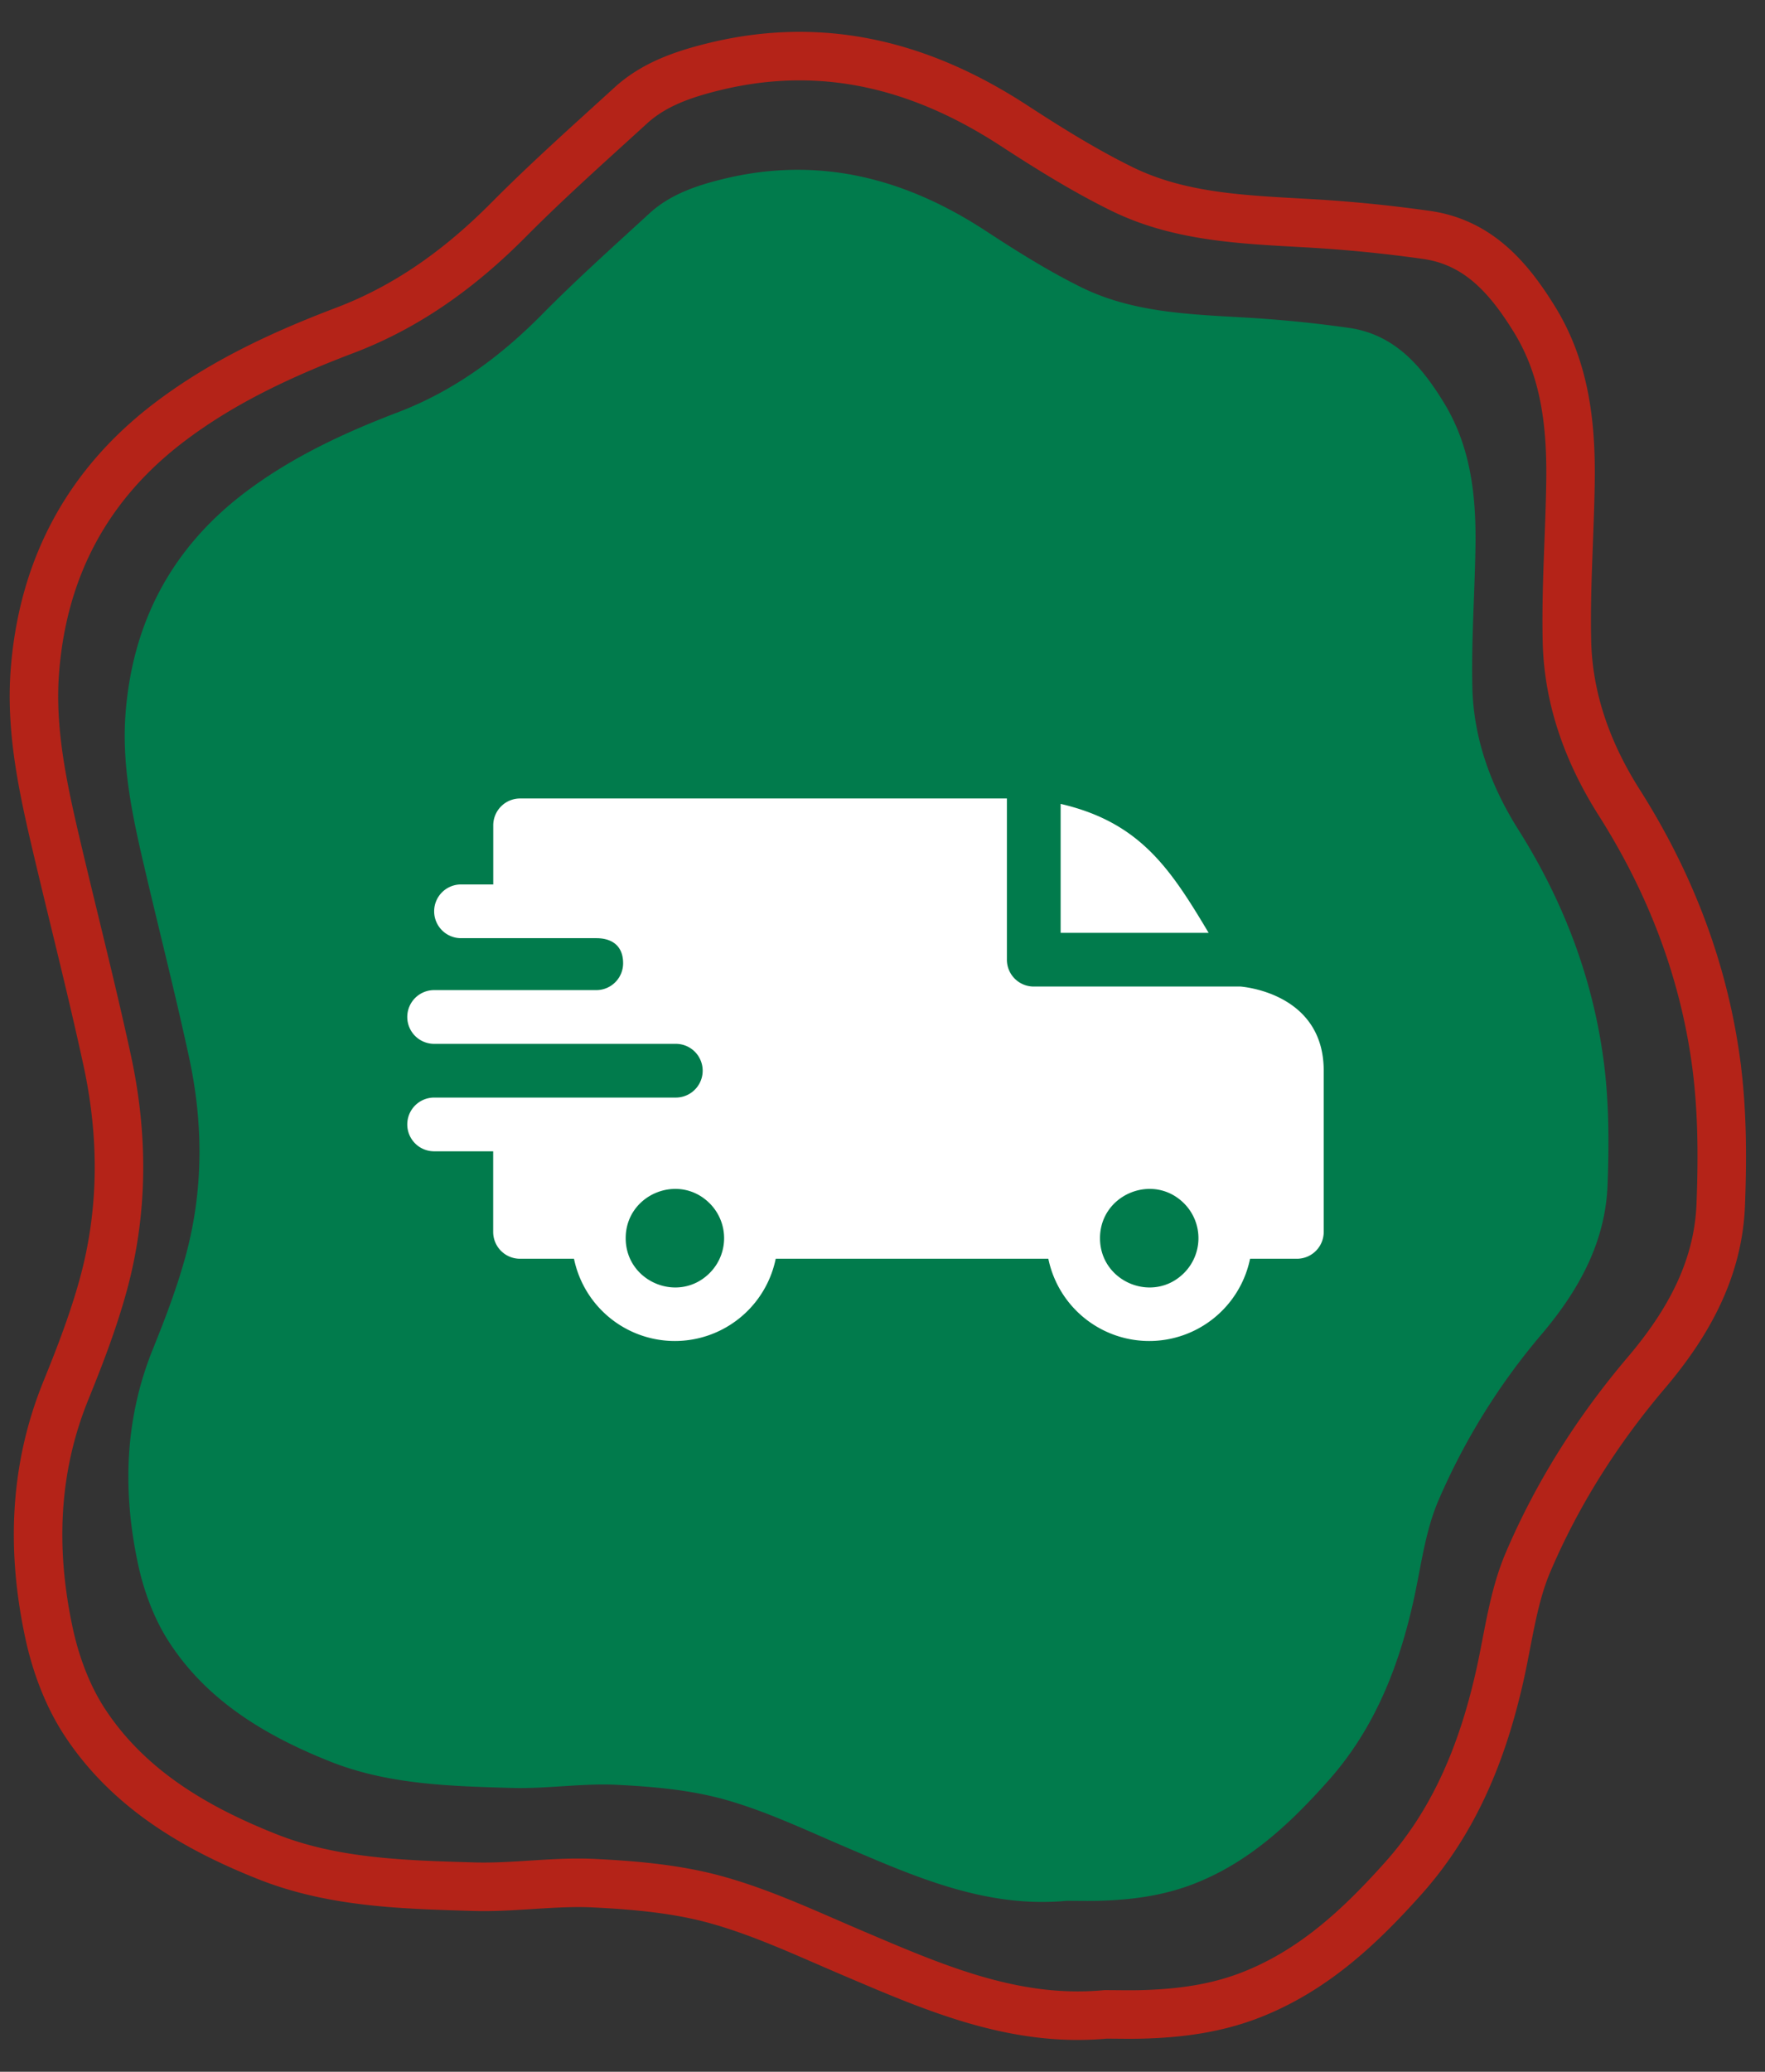
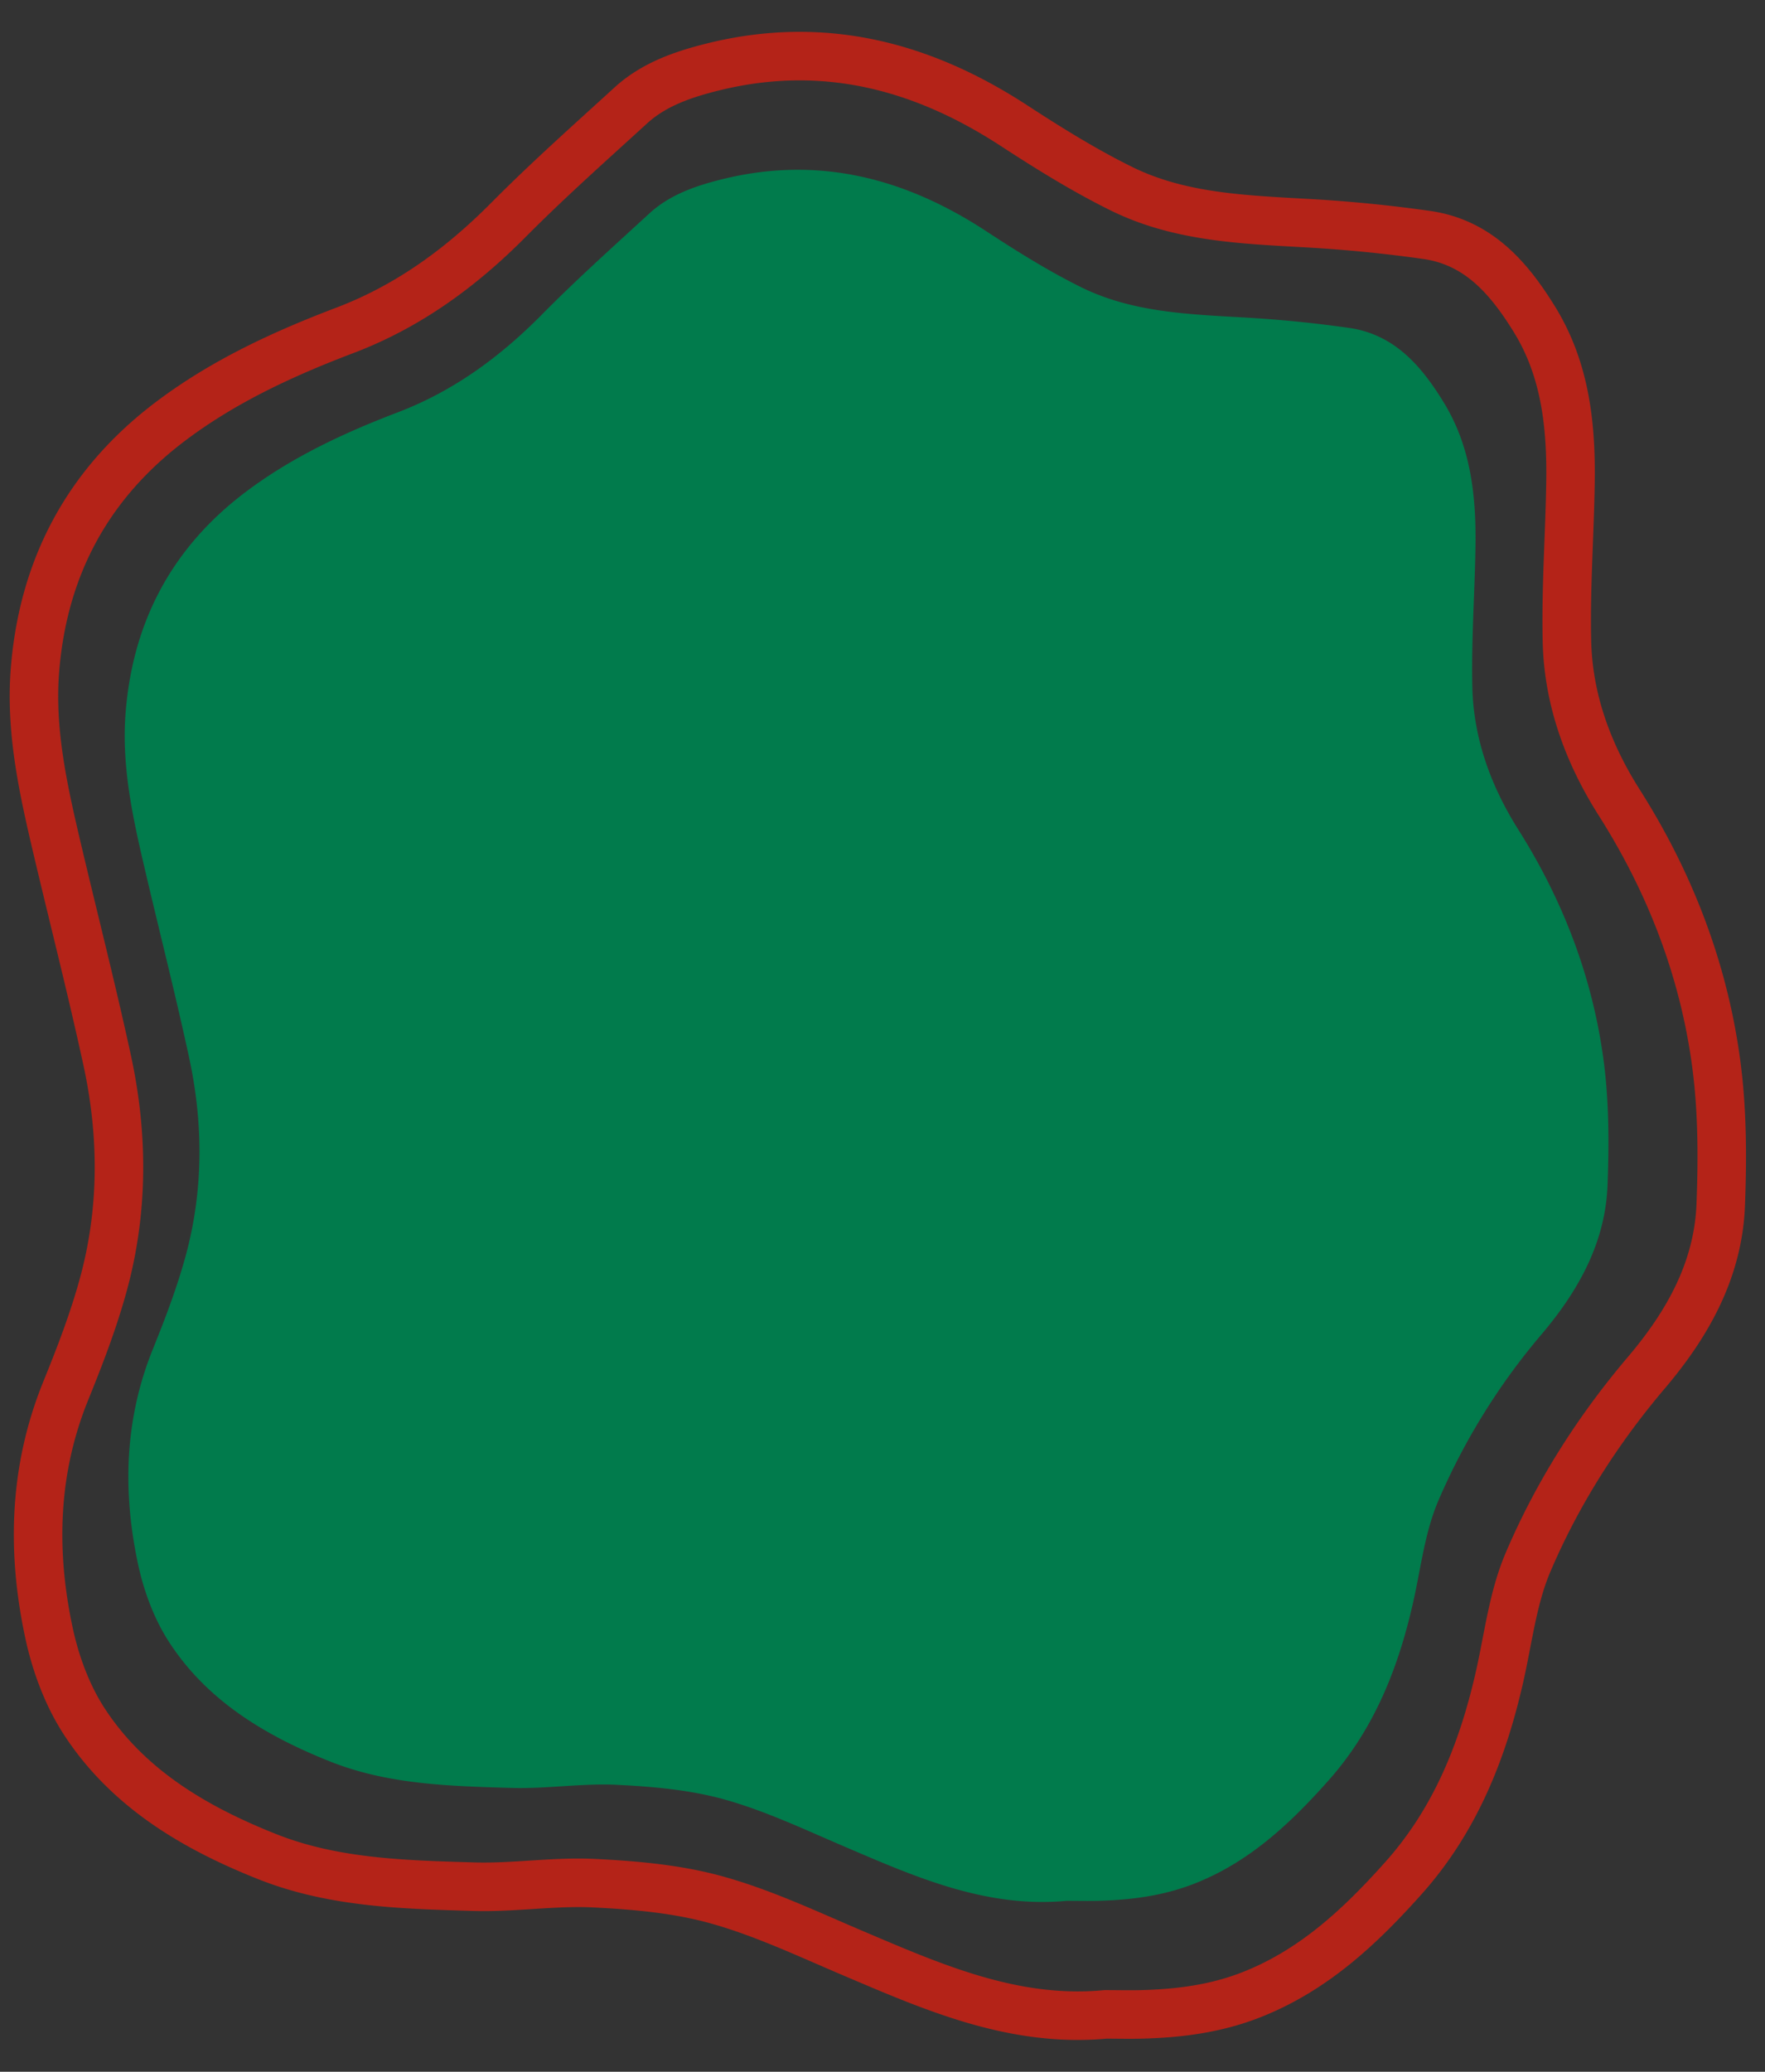
<svg xmlns="http://www.w3.org/2000/svg" width="52" height="61" fill="none">
  <rect width="100%" height="100%" fill="#333333" stroke="none" />
  <path d="M47.24 31.186c-.327-2.423-1.192-4.677-2.508-6.76-.809-1.281-1.32-2.682-1.354-4.198-.031-1.373.07-2.747.092-4.121.023-1.49-.13-2.95-.936-4.26-.655-1.067-1.446-1.999-2.785-2.192a36.478 36.478 0 00-3.107-.308c-1.64-.094-3.292-.151-4.791-.891-.973-.481-1.9-1.062-2.808-1.657-2.392-1.563-4.948-2.224-7.785-1.517-.778.194-1.529.454-2.127 1.003-1.064.976-2.142 1.94-3.155 2.966-1.232 1.247-2.603 2.26-4.258 2.89-1.588.606-3.123 1.32-4.488 2.35-2.171 1.64-3.321 3.828-3.53 6.502-.12 1.537.201 3.033.549 4.52.438 1.878.917 3.747 1.324 5.632.42 1.948.422 3.912-.106 5.842-.255.933-.603 1.844-.966 2.742-.831 2.057-.89 4.171-.44 6.297.17.803.471 1.628.916 2.314 1.124 1.739 2.85 2.767 4.743 3.522 1.713.683 3.539.727 5.348.78 1.036.031 2.08-.142 3.113-.091 1.07.053 2.165.15 3.188.438 1.197.337 2.338.879 3.487 1.37 2.102.9 4.192 1.83 6.571 1.607.323 0 .646.008.968-.001.945-.028 1.865-.146 2.763-.493 1.642-.634 2.862-1.789 3.99-3.058 1.354-1.524 2.07-3.355 2.503-5.315.214-.97.333-1.986.715-2.89a19.367 19.367 0 013.065-4.939c1.08-1.278 1.864-2.687 1.93-4.373.047-1.234.045-2.489-.121-3.71z" fill="#017B4C" />
-   <path fill-rule="evenodd" clip-rule="evenodd" d="M31.248 23.669c2.341.543 3.236 1.912 4.36 3.796h-4.36v-3.796zm-13.68 3.954c.458 0 .79.221.79.738a.79.79 0 01-.788.791h-4.78a.791.791 0 000 1.582h7.12a.79.79 0 11.002 1.582H12.79a.79.79 0 100 1.582h1.74v2.373a.79.79 0 00.791.791h1.59a3.034 3.034 0 005.943 0h8.032a3.034 3.034 0 005.943 0h1.379a.79.79 0 00.791-.79v-4.747c0-2.32-2.448-2.475-2.45-2.478h-6.093a.79.79 0 01-.791-.791V23.51H15.322a.791.791 0 00-.79.79v1.741h-.95a.79.79 0 100 1.582h3.986zm17.316 7.808a1.45 1.45 0 010 2.05c-.911.912-2.476.264-2.476-1.025 0-1.288 1.565-1.936 2.476-1.025zm-13.975 0a1.45 1.45 0 010 2.05c-.91.912-2.475.264-2.475-1.025 0-1.288 1.564-1.936 2.475-1.025z" fill="#fff" />
-   <path d="M50.558 31.277c-.373-2.742-1.357-5.292-2.853-7.648-.92-1.45-1.502-3.035-1.54-4.75-.036-1.552.08-3.108.104-4.662.026-1.686-.148-3.337-1.065-4.82-.745-1.205-1.645-2.26-3.168-2.479a41.724 41.724 0 00-3.534-.348c-1.866-.106-3.745-.17-5.45-1.008-1.107-.544-2.162-1.202-3.195-1.874-2.72-1.768-5.628-2.516-8.855-1.716-.885.22-1.739.513-2.419 1.134-1.21 1.104-2.437 2.194-3.59 3.355-1.4 1.412-2.96 2.557-4.843 3.27-1.807.686-3.553 1.493-5.105 2.659-2.47 1.855-3.778 4.33-4.016 7.355-.136 1.738.23 3.43.625 5.113.499 2.125 1.044 4.24 1.506 6.372.477 2.204.48 4.425-.12 6.609-.29 1.055-.686 2.086-1.099 3.101-.947 2.328-1.014 4.72-.5 7.126.193.907.535 1.84 1.04 2.617 1.28 1.967 3.242 3.13 5.396 3.984 1.949.773 4.025.822 6.083.883 1.18.035 2.366-.161 3.542-.103 1.218.06 2.463.17 3.627.496 1.36.38 2.659.994 3.966 1.55 2.392 1.017 4.768 2.069 7.475 1.817.367 0 .735.01 1.101-.001 1.076-.031 2.122-.165 3.144-.557 1.867-.718 3.255-2.024 4.538-3.46 1.54-1.725 2.355-3.796 2.847-6.013.243-1.097.38-2.247.814-3.269.863-2.028 2.05-3.896 3.486-5.588 1.229-1.445 2.121-3.04 2.196-4.947.054-1.396.05-2.815-.138-4.197v-.001z" stroke="#B42318" stroke-width="1.429" stroke-miterlimit="10" />
+   <path d="M50.558 31.277c-.373-2.742-1.357-5.292-2.853-7.648-.92-1.45-1.502-3.035-1.54-4.75-.036-1.552.08-3.108.104-4.662.026-1.686-.148-3.337-1.065-4.82-.745-1.205-1.645-2.26-3.168-2.479a41.724 41.724 0 00-3.534-.348c-1.866-.106-3.745-.17-5.45-1.008-1.107-.544-2.162-1.202-3.195-1.874-2.72-1.768-5.628-2.516-8.855-1.716-.885.22-1.739.513-2.419 1.134-1.21 1.104-2.437 2.194-3.59 3.355-1.4 1.412-2.96 2.557-4.843 3.27-1.807.686-3.553 1.493-5.105 2.659-2.47 1.855-3.778 4.33-4.016 7.355-.136 1.738.23 3.43.625 5.113.499 2.125 1.044 4.24 1.506 6.372.477 2.204.48 4.425-.12 6.609-.29 1.055-.686 2.086-1.099 3.101-.947 2.328-1.014 4.72-.5 7.126.193.907.535 1.84 1.04 2.617 1.28 1.967 3.242 3.13 5.396 3.984 1.949.773 4.025.822 6.083.883 1.18.035 2.366-.161 3.542-.103 1.218.06 2.463.17 3.627.496 1.36.38 2.659.994 3.966 1.55 2.392 1.017 4.768 2.069 7.475 1.817.367 0 .735.01 1.101-.001 1.076-.031 2.122-.165 3.144-.557 1.867-.718 3.255-2.024 4.538-3.46 1.54-1.725 2.355-3.796 2.847-6.013.243-1.097.38-2.247.814-3.269.863-2.028 2.05-3.896 3.486-5.588 1.229-1.445 2.121-3.04 2.196-4.947.054-1.396.05-2.815-.138-4.197z" stroke="#B42318" stroke-width="1.429" stroke-miterlimit="10" />
</svg>